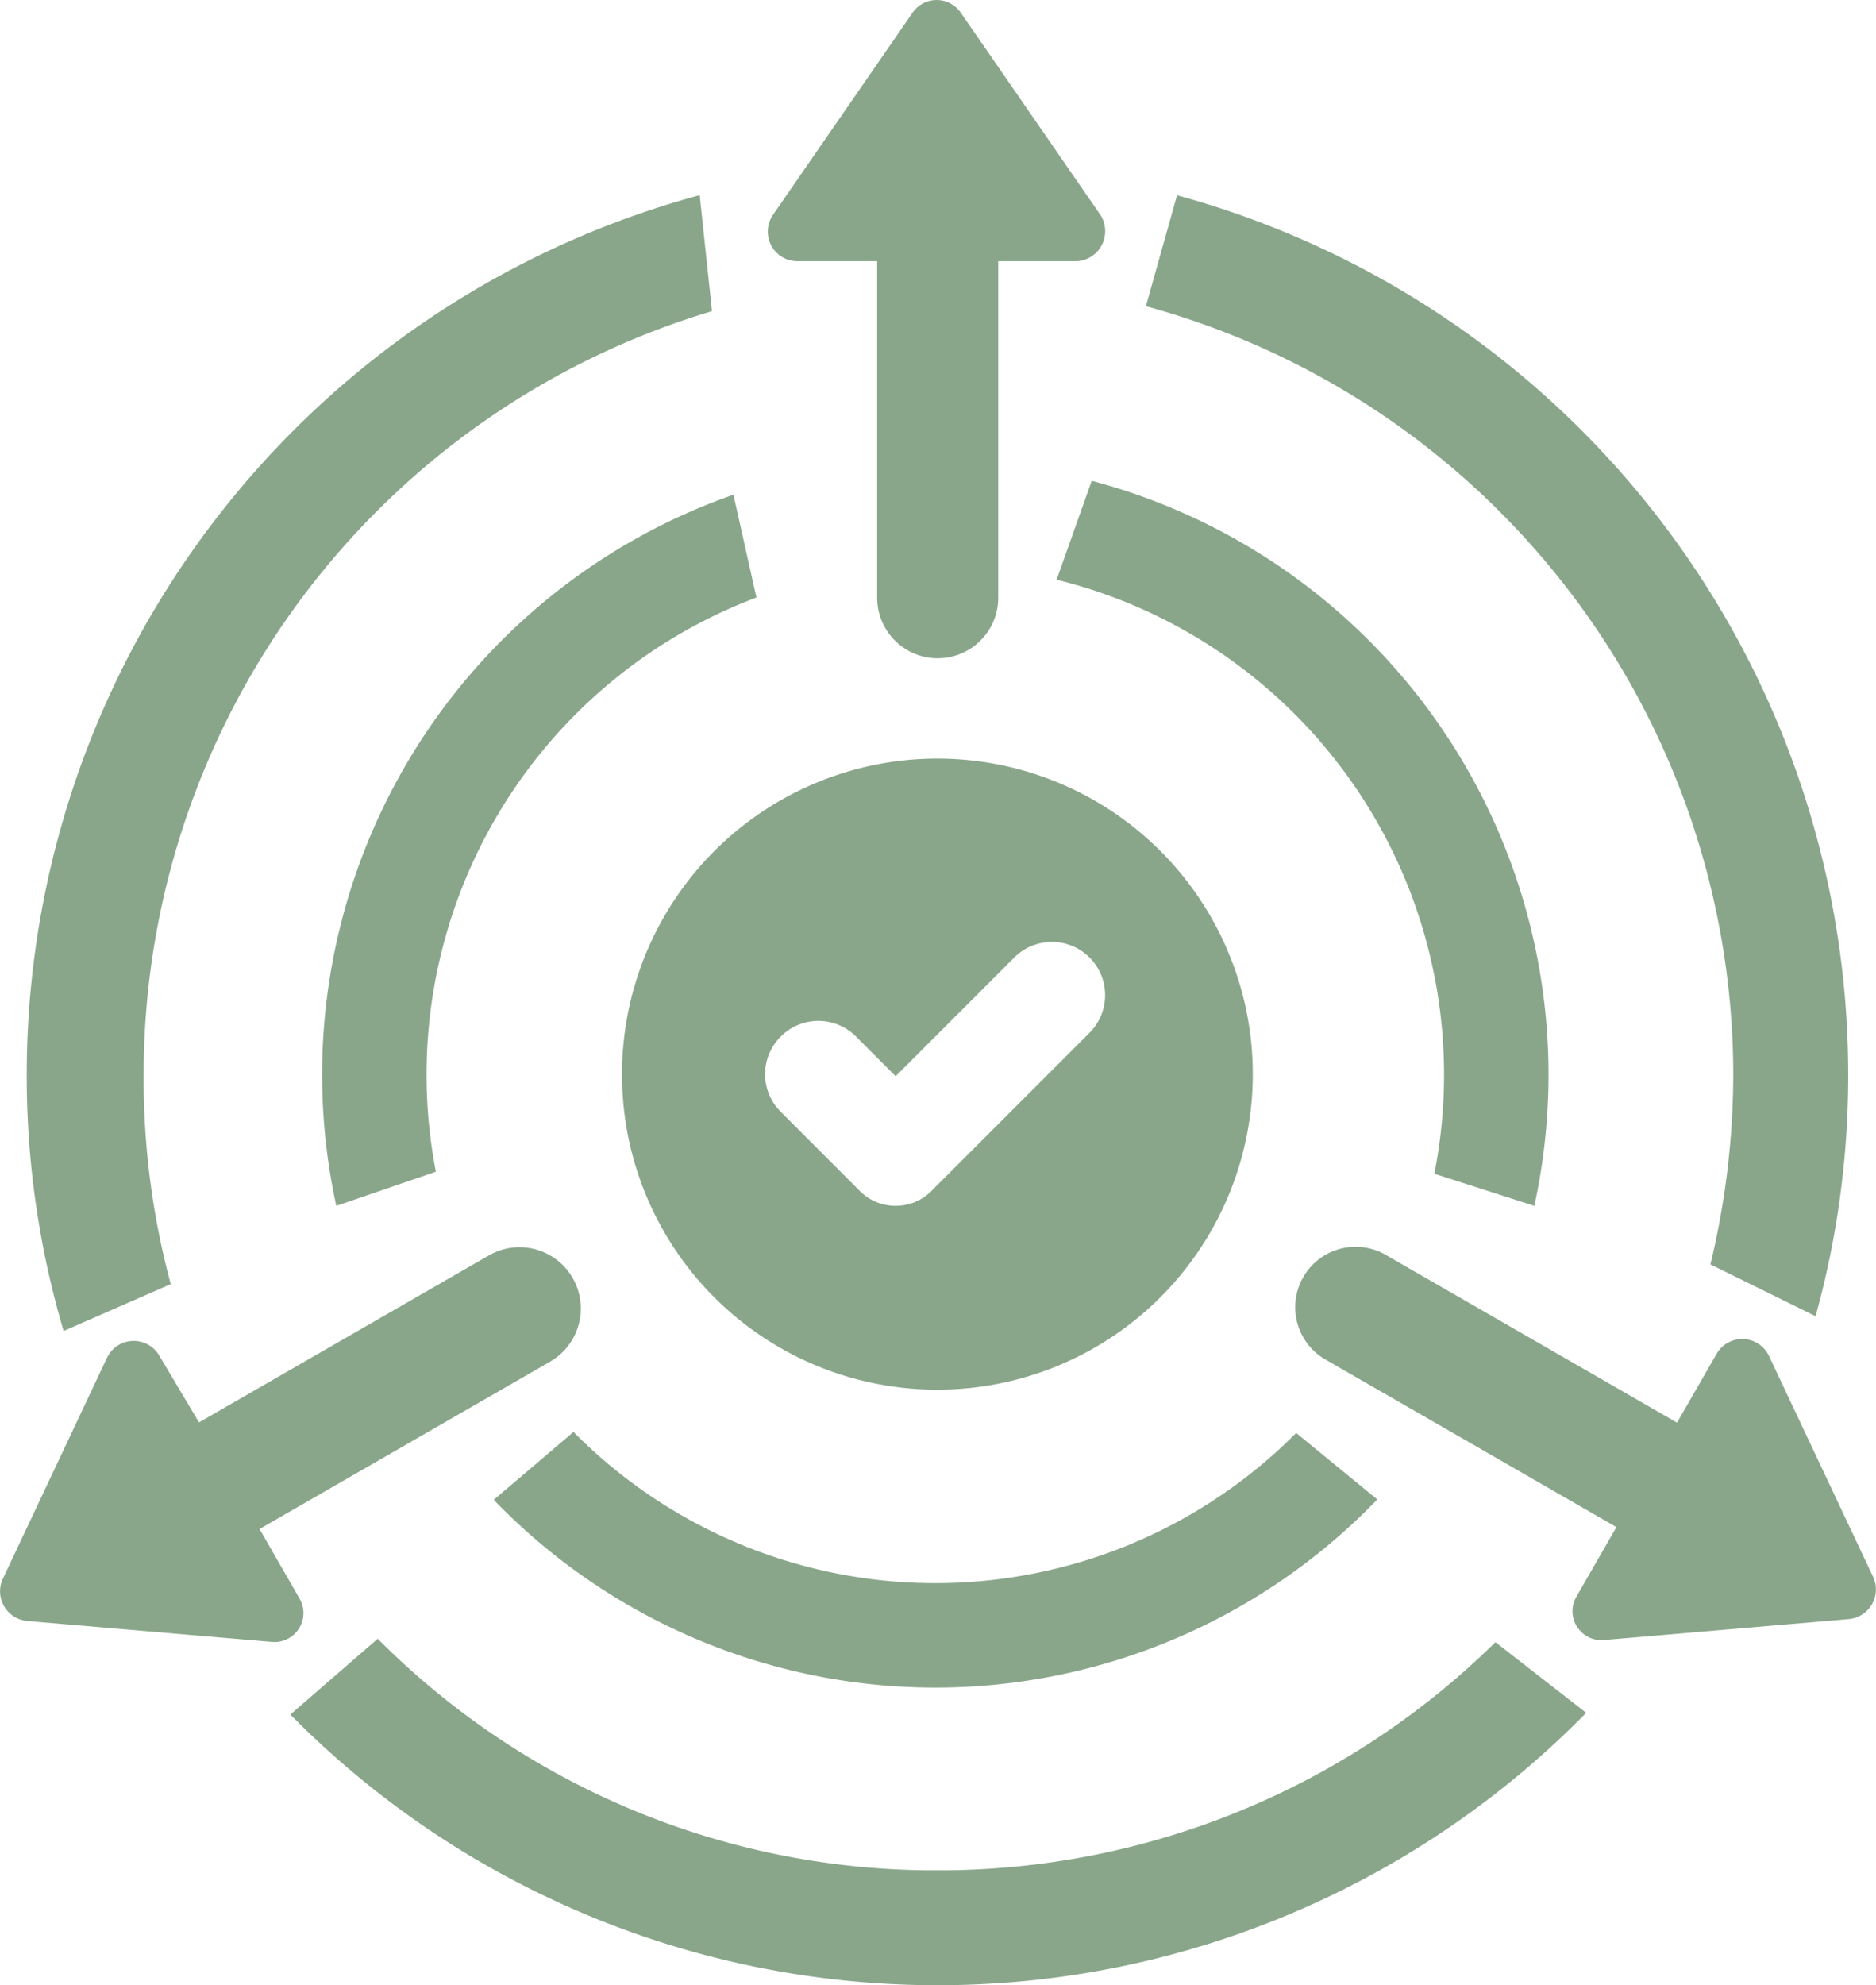
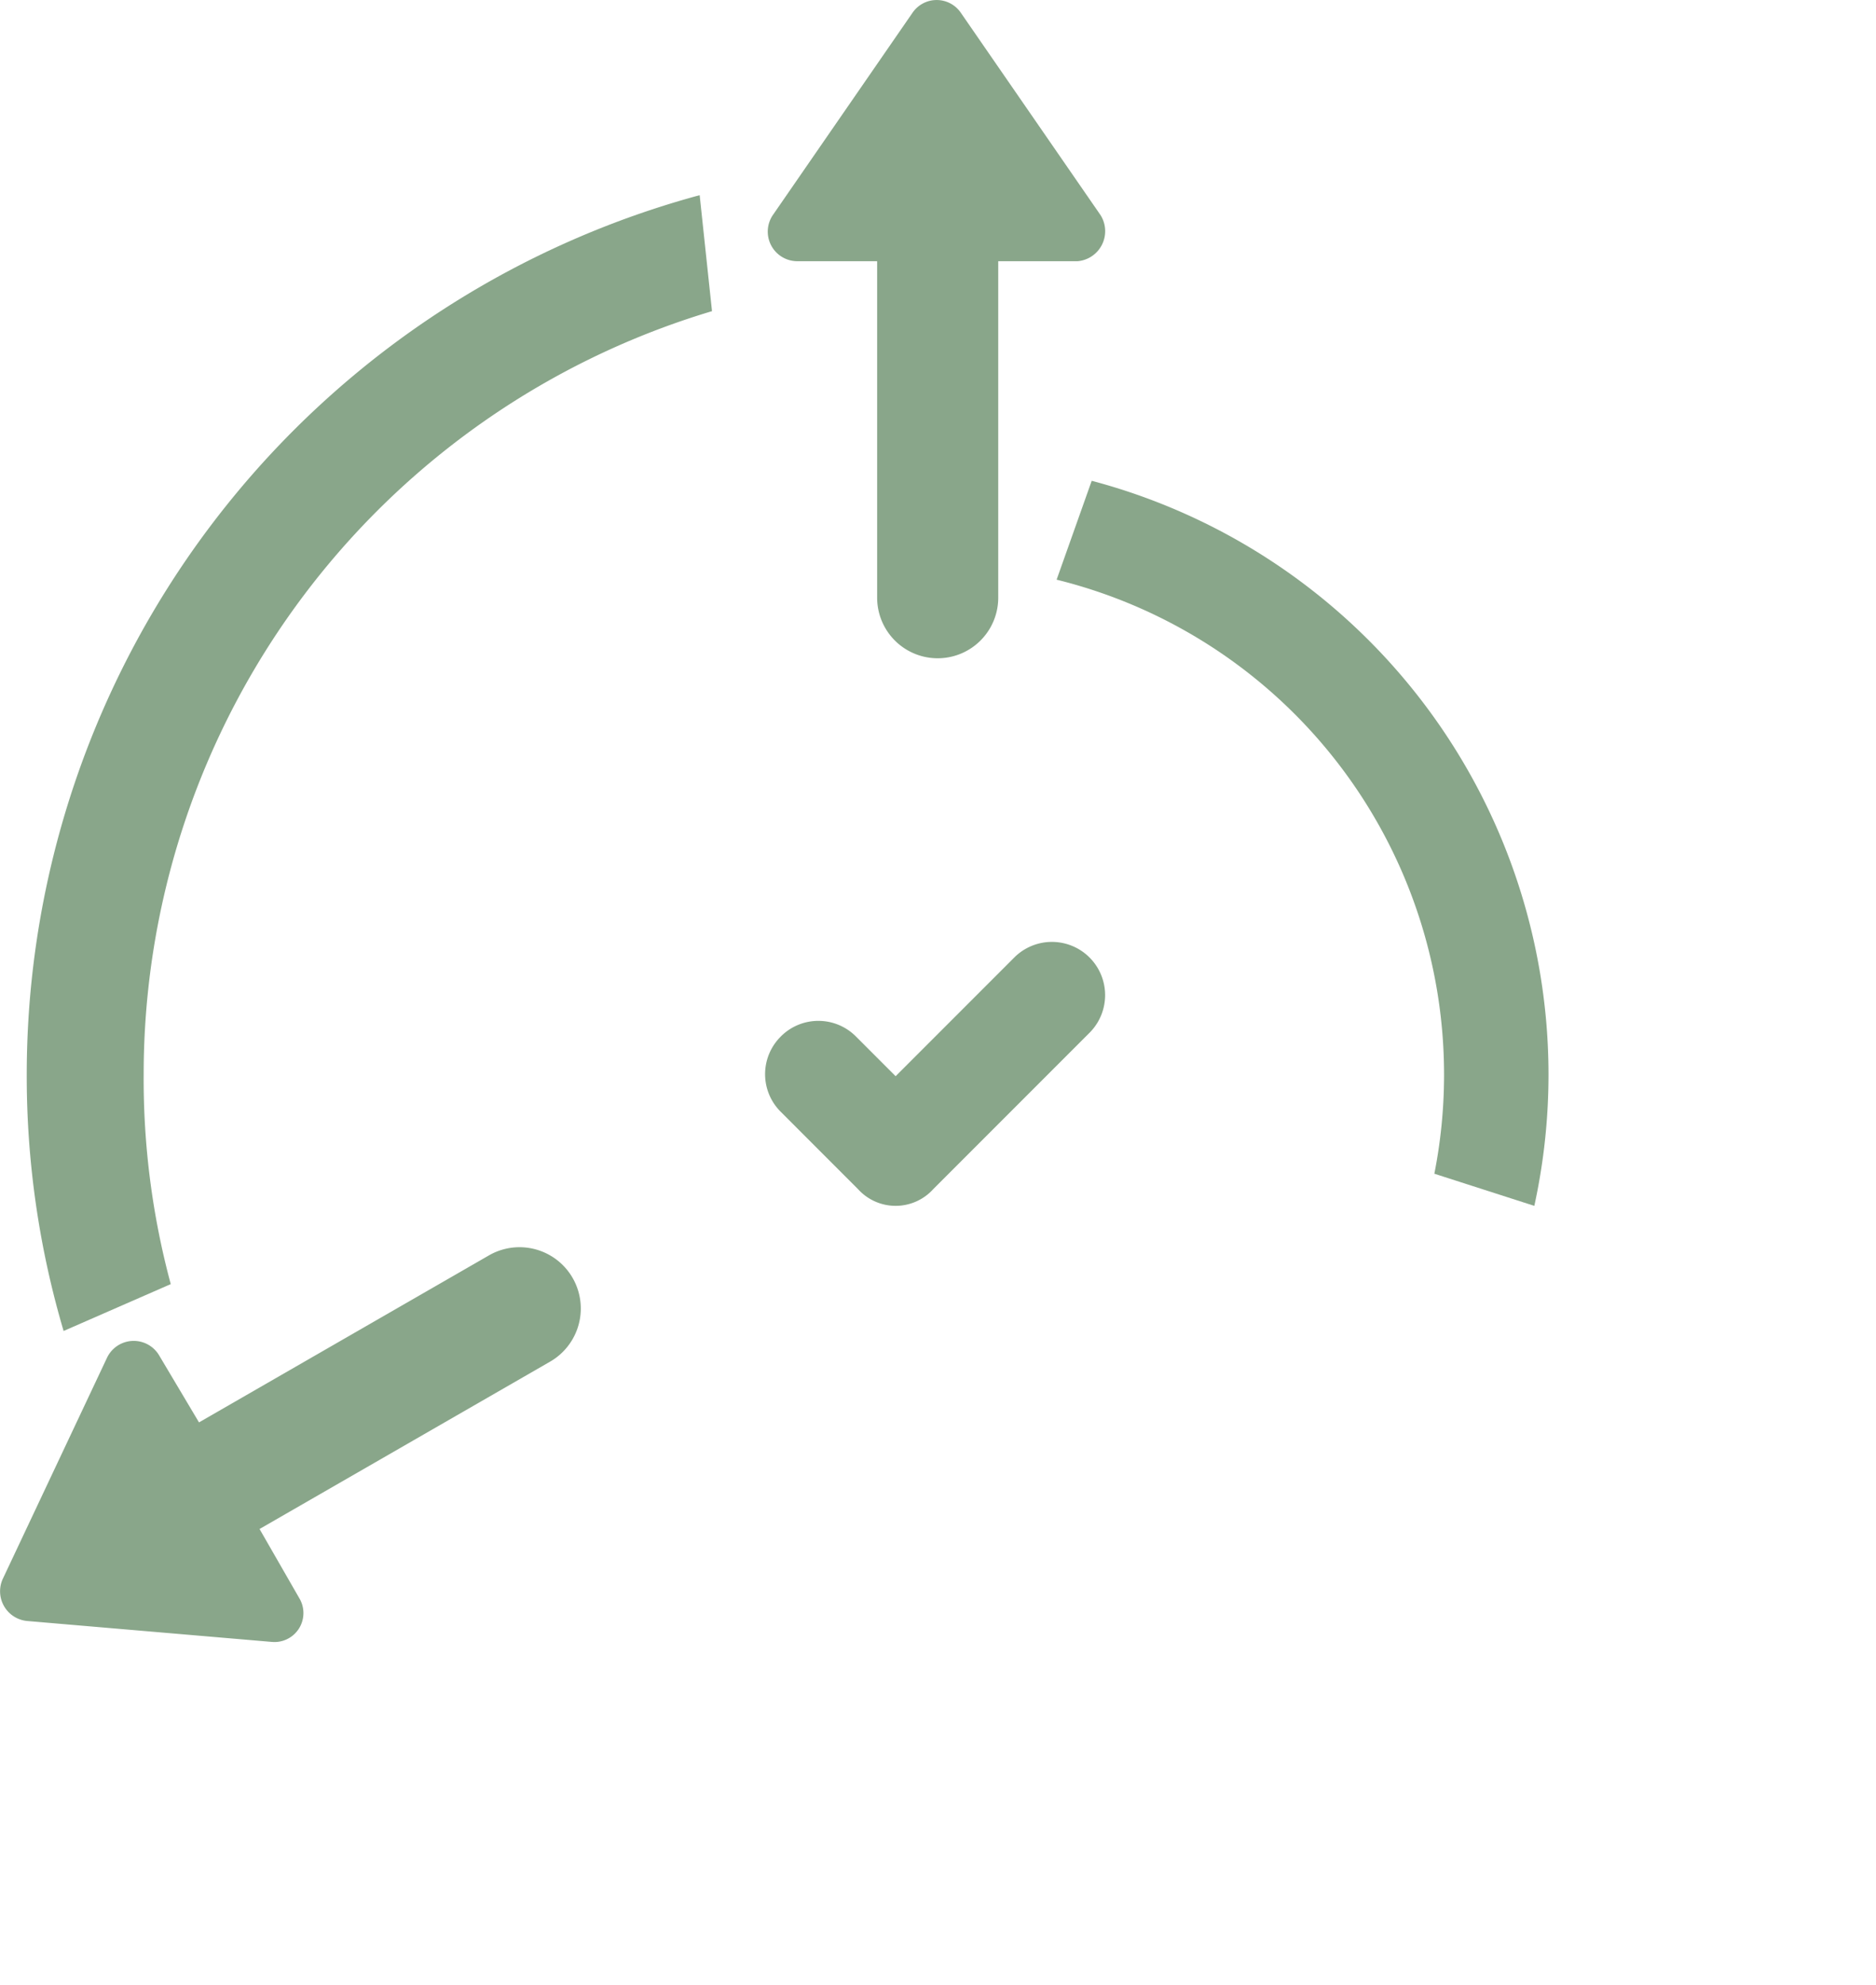
<svg xmlns="http://www.w3.org/2000/svg" width="69.807" height="73.837" viewBox="0 0 69.807 73.837">
  <g transform="translate(0 0)">
-     <path d="M399.738,314.964a30.254,30.254,0,0,1-.85,7.077l3.914,1.927a33.56,33.56,0,0,0,1.214-9,33.909,33.909,0,0,0-24.975-32.69l-1.158,4.126a29.663,29.663,0,0,1,21.856,28.563Z" transform="translate(-335.243 -275.015)" fill="#89a68a" />
    <path d="M329.66,322.775a29.278,29.278,0,0,1-1.008-7.812A29.63,29.63,0,0,1,349.8,286.588l-.459-4.314a33.894,33.894,0,0,0-25.04,32.689,33.412,33.412,0,0,0,1.372,9.555Z" transform="translate(-323.306 -275.015)" fill="#89a68a" />
-     <path d="M361,359.966a29.228,29.228,0,0,1-20.827-8.612l-3.251,2.819a33.826,33.826,0,0,0,48.219-.064l-3.378-2.628A29.488,29.488,0,0,1,361,359.966Z" transform="translate(-326.118 -290.404)" fill="#89a68a" />
    <path d="M372.165,280.94l-5.207-7.538a1.089,1.089,0,0,0-1.788,0l-5.207,7.538a1.1,1.1,0,0,0,.933,1.709h2.953v12.515a2.253,2.253,0,1,0,4.506,0V282.649h2.954A1.121,1.121,0,0,0,372.165,280.94Z" transform="translate(-331.21 -272.934)" fill="#89a68a" />
    <path d="M328.947,336.649a1.1,1.1,0,0,0-1.943.079l-3.886,8.24a1.11,1.11,0,0,0,.932,1.554l9.093.777a1.077,1.077,0,0,0,1.011-1.634l-1.475-2.566,10.8-6.218a2.28,2.28,0,1,0-2.253-3.965l-10.8,6.218Z" transform="translate(-323.021 -286.231)" fill="#89a68a" />
-     <path d="M386.192,336.812l10.8,6.218-1.475,2.566a1.076,1.076,0,0,0,1.01,1.634l9.093-.777a1.109,1.109,0,0,0,.933-1.555l-3.886-8.24a1.1,1.1,0,0,0-1.943-.079l-1.476,2.566-10.8-6.218a2.247,2.247,0,1,0-2.256,3.886Z" transform="translate(-336.845 -286.232)" fill="#89a68a" />
-     <path d="M364.536,332.707A11.736,11.736,0,1,0,352.8,320.973,11.726,11.726,0,0,0,364.536,332.707Zm-5.829-13.134a1.972,1.972,0,0,1,2.8,0l1.475,1.475,4.429-4.429a1.98,1.98,0,0,1,2.8,2.8l-5.829,5.829a1.887,1.887,0,0,1-2.8,0l-2.875-2.876A1.971,1.971,0,0,1,358.707,319.574Z" transform="translate(-329.655 -281.021)" fill="#89a68a" />
+     <path d="M364.536,332.707Zm-5.829-13.134a1.972,1.972,0,0,1,2.8,0l1.475,1.475,4.429-4.429a1.98,1.98,0,0,1,2.8,2.8l-5.829,5.829a1.887,1.887,0,0,1-2.8,0l-2.875-2.876A1.971,1.971,0,0,1,358.707,319.574Z" transform="translate(-329.655 -281.021)" fill="#89a68a" />
  </g>
-   <path d="M338.971,323.058a22.848,22.848,0,0,1,14.778-26.45l.855,3.824a18.963,18.963,0,0,0-11.928,21.354Z" transform="translate(-326.457 -278.208)" fill="#89a68a" />
-   <path d="M363.092,350.966a22.833,22.833,0,0,1-16.431-6.984l2.967-2.525a18.931,18.931,0,0,0,26.891.038l3.019,2.472A22.834,22.834,0,0,1,363.092,350.966Z" transform="translate(-328.288 -288.199)" fill="#89a68a" />
  <path d="M387.664,321.713a18.963,18.963,0,0,0-14.056-22.094l1.306-3.678a22.847,22.847,0,0,1,16.47,26.968Z" transform="translate(-334.291 -278.059)" fill="#89a68a" />
</svg>